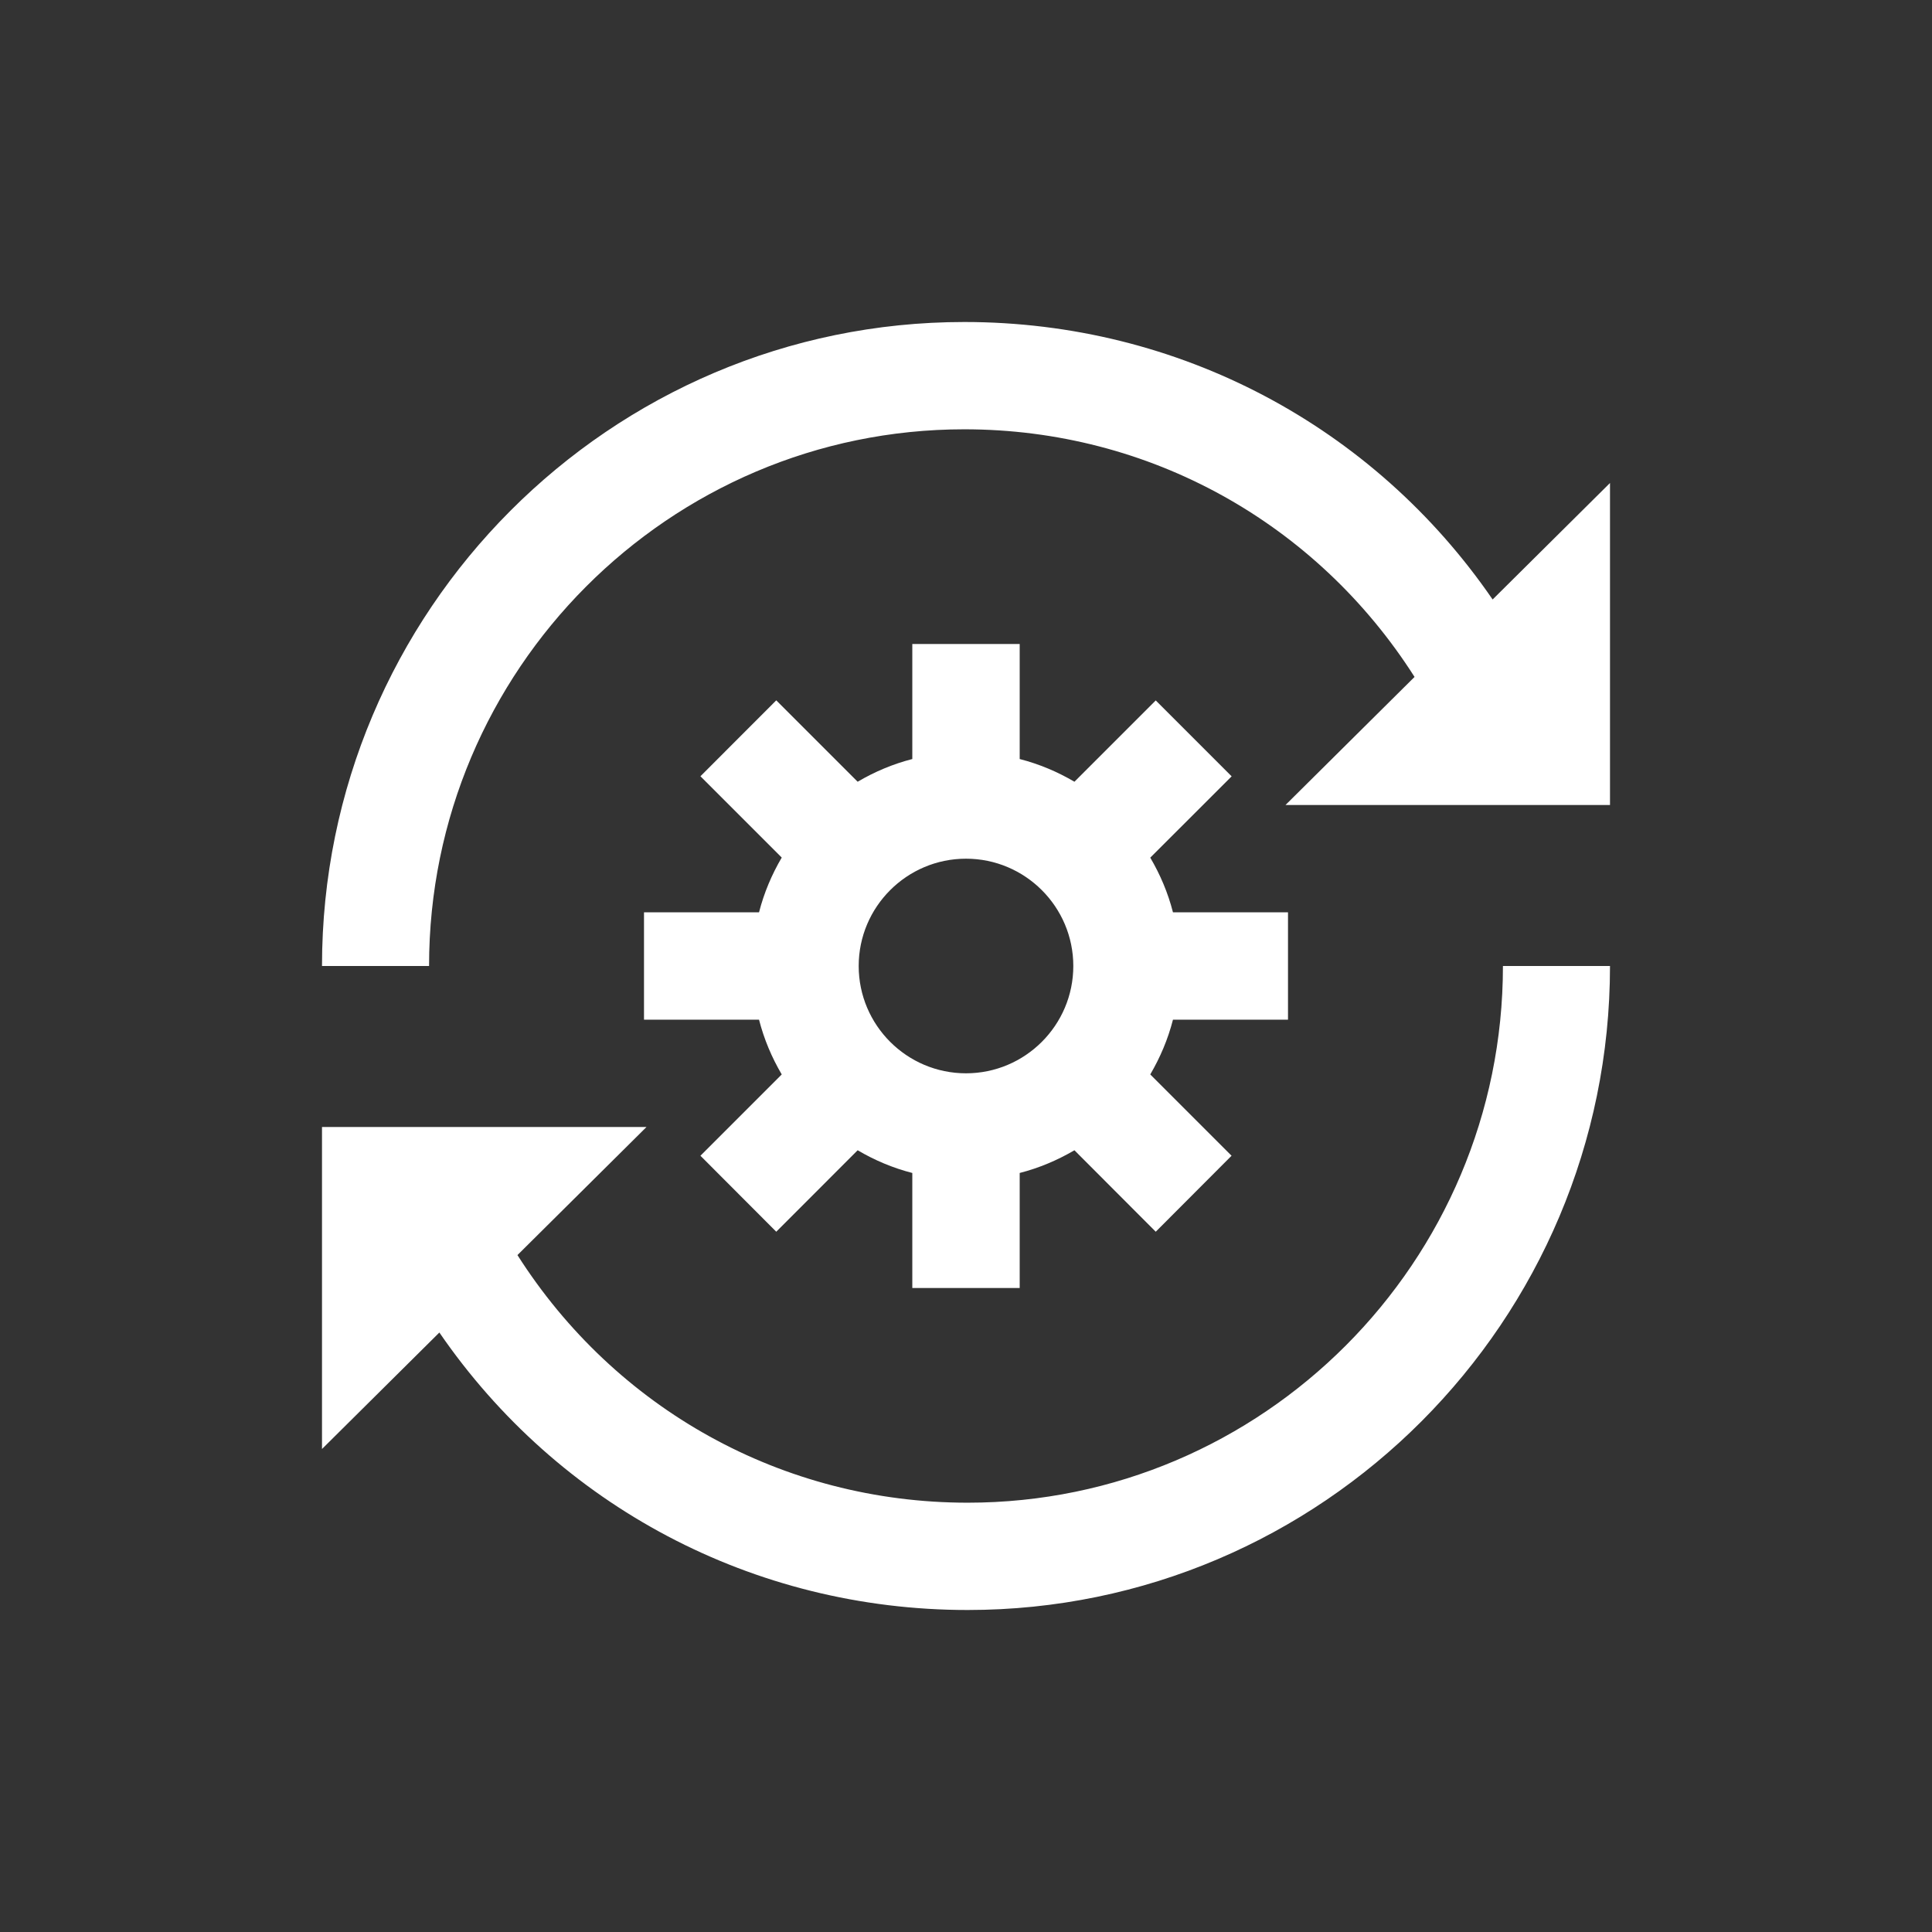
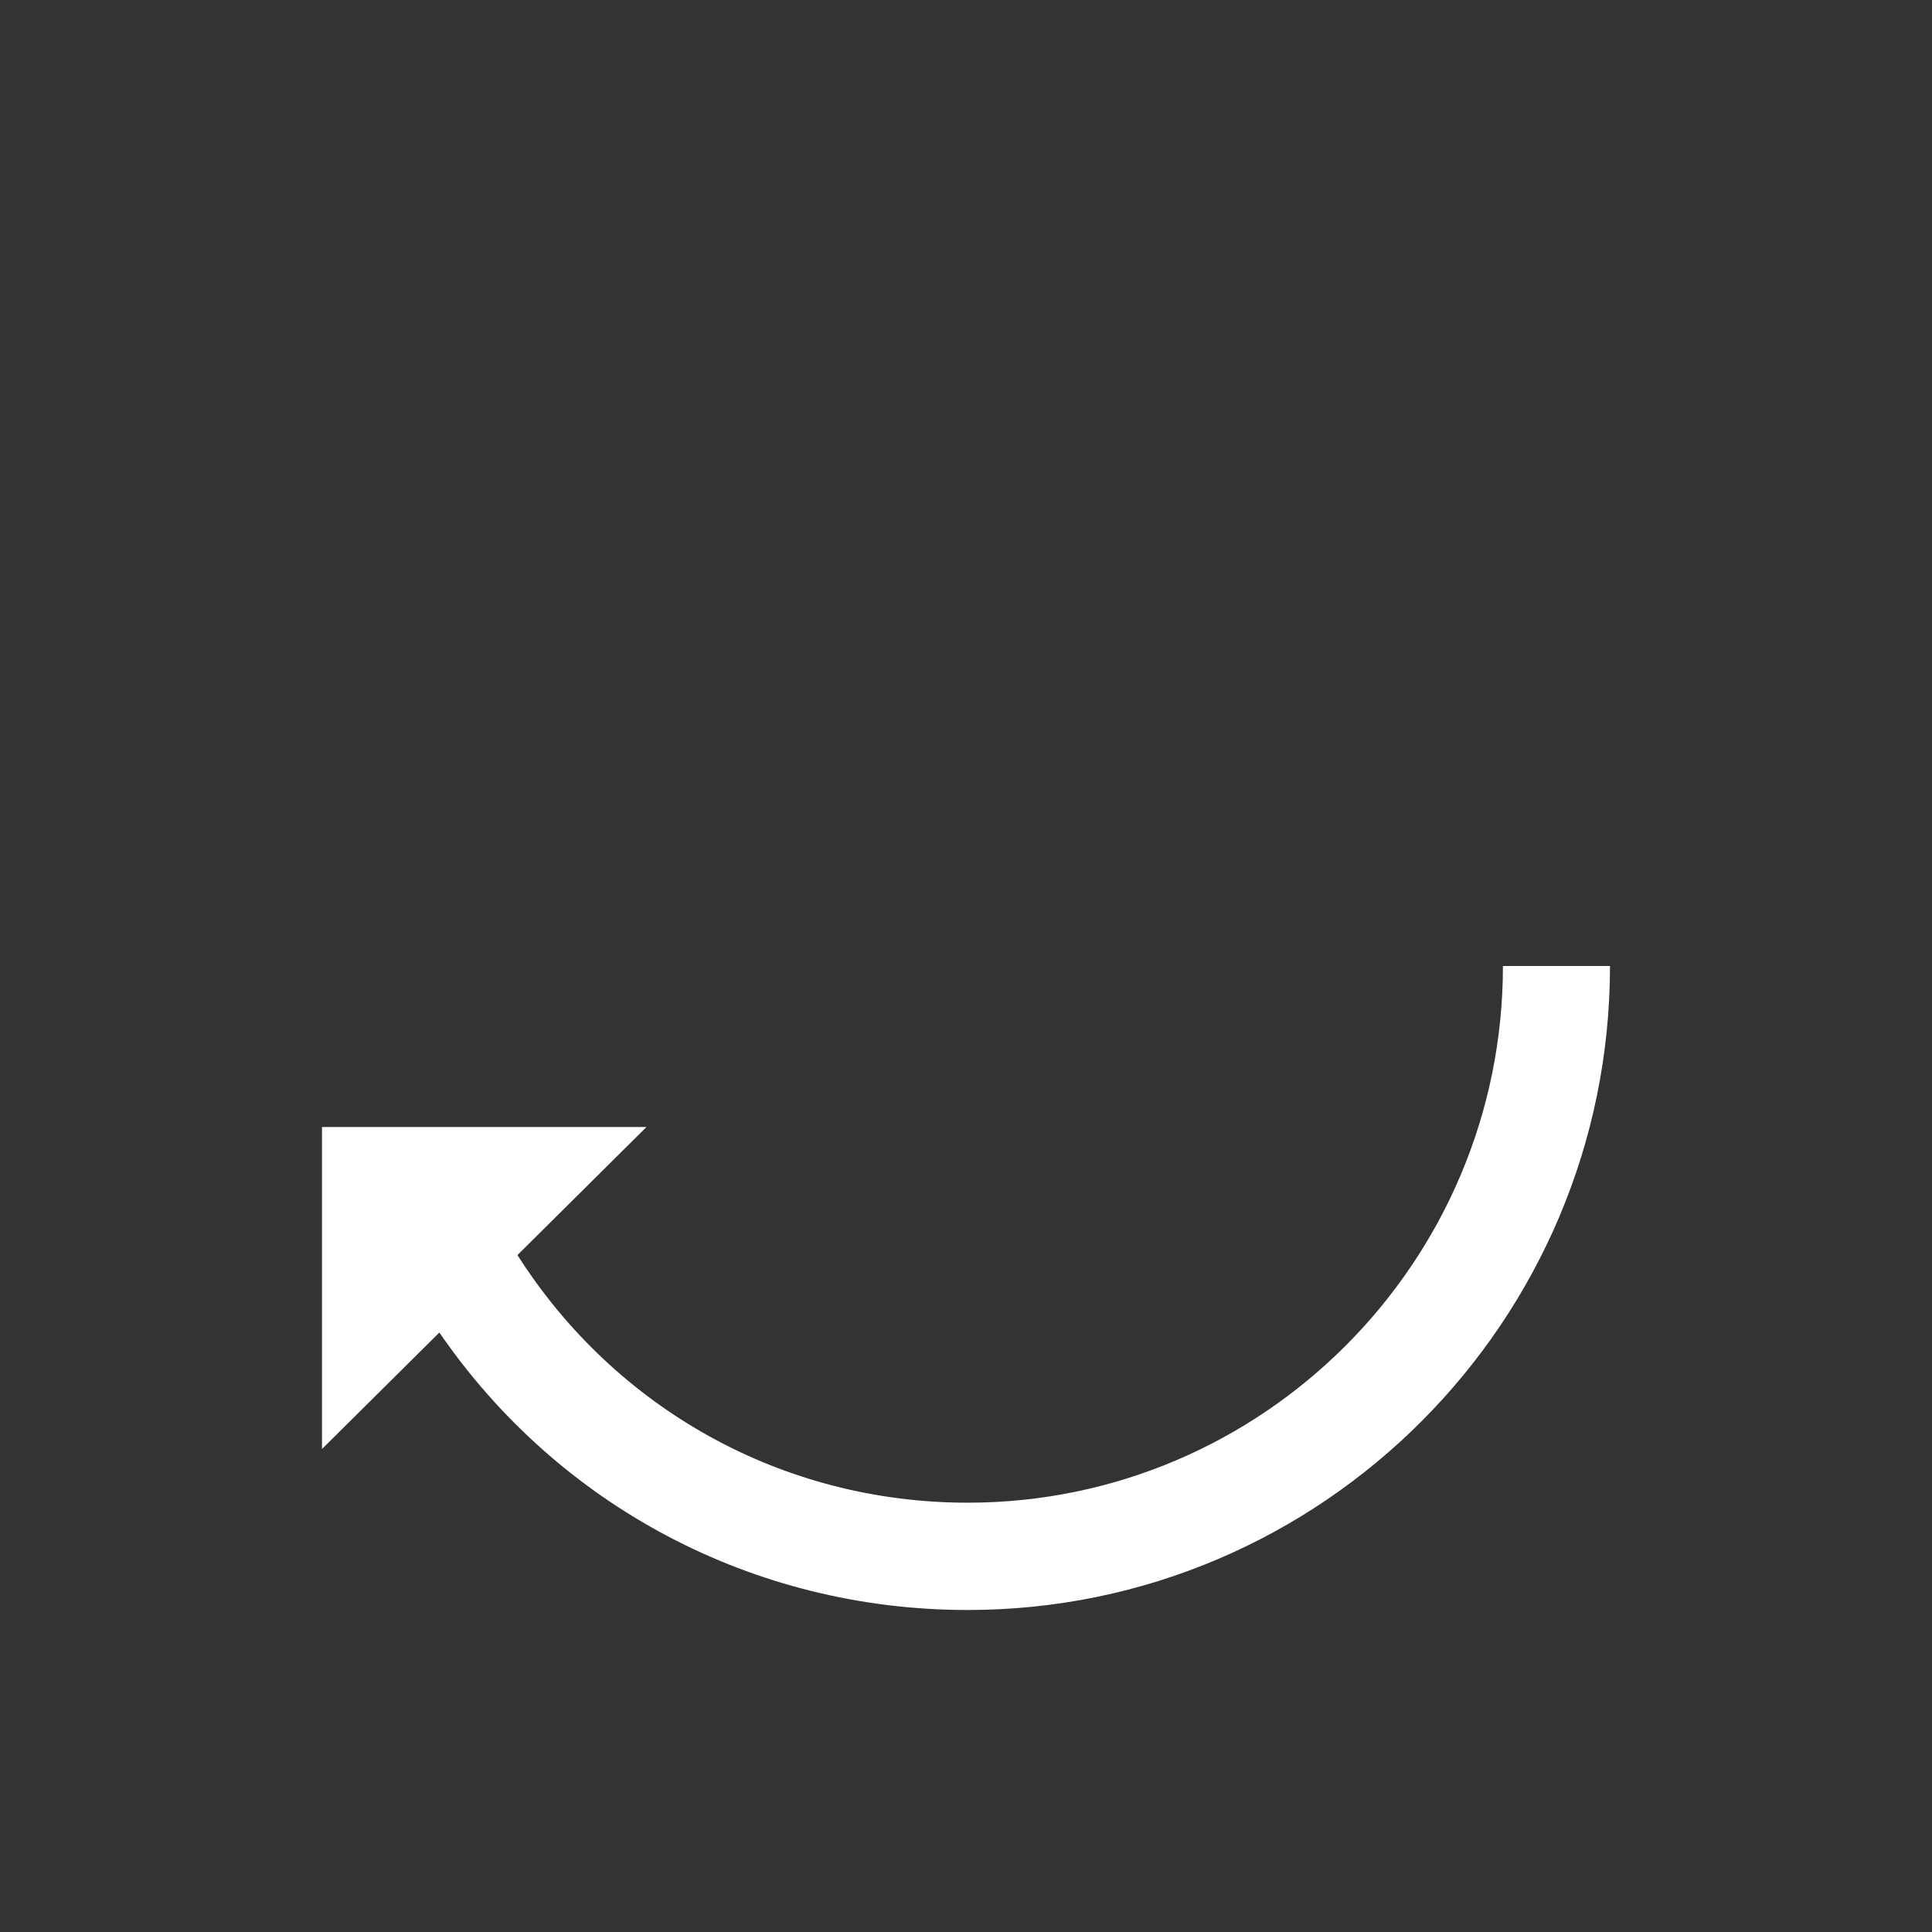
<svg xmlns="http://www.w3.org/2000/svg" width="24px" height="24px" viewBox="0 0 24 24" version="1.1">
  <rect x="0" y="0" width="24" height="24" fill="#333333" stroke="none" />
  <title>icon-automated</title>
  <g id="icon-automated" stroke="none" stroke-width="1" fill="none" fill-rule="evenodd">
    <g id="Group-7" transform="translate(4, 4)" fill="#FFFFFF">
-       <path d="M8,9.333 C7.265,9.333 6.667,8.735 6.667,8 C6.667,7.265 7.265,6.667 8,6.667 C8.735,6.667 9.333,7.265 9.333,8 C9.333,8.735 8.735,9.333 8,9.333 L8,9.333 Z M12,8.667 L12,7.333 L10.571,7.333 C10.509,7.091 10.413,6.865 10.289,6.654 L11.3,5.644 L10.357,4.701 L9.347,5.711 C9.136,5.587 8.909,5.491 8.667,5.429 L8.667,4 L7.333,4 L7.333,5.429 C7.091,5.491 6.865,5.587 6.654,5.711 L5.643,4.7 L4.701,5.643 L5.711,6.653 C5.587,6.864 5.491,7.091 5.429,7.333 L4,7.333 L4,8.667 L5.429,8.667 C5.491,8.909 5.587,9.136 5.711,9.347 L4.701,10.357 L5.643,11.301 L6.654,10.289 C6.865,10.413 7.091,10.509 7.333,10.571 L7.333,12 L8.667,12 L8.667,10.571 C8.909,10.509 9.135,10.413 9.347,10.289 L10.357,11.301 L11.299,10.357 L10.289,9.347 C10.413,9.135 10.509,8.909 10.571,8.667 L12,8.667 Z" id="Fill-1" />
-       <path d="M7.979,1.333 C10.28,1.333 12.356,2.499 13.572,4.409 L11.969,6 L16,6 L16,2 L14.542,3.447 C13.065,1.296 10.644,0 7.979,0 C3.579,0 0,3.589 0,8 L1.33,8 C1.33,4.323 4.313,1.333 7.979,1.333" id="Fill-3" />
      <path d="M8.021,14.667 C5.719,14.667 3.643,13.501 2.428,11.591 L4.031,10 L0,10 L0,14 L1.458,12.553 C2.935,14.704 5.355,16 8.021,16 C12.421,16 16,12.411 16,8 L14.67,8 C14.67,11.677 11.687,14.667 8.021,14.667" id="Fill-5" />
    </g>
  </g>
</svg>